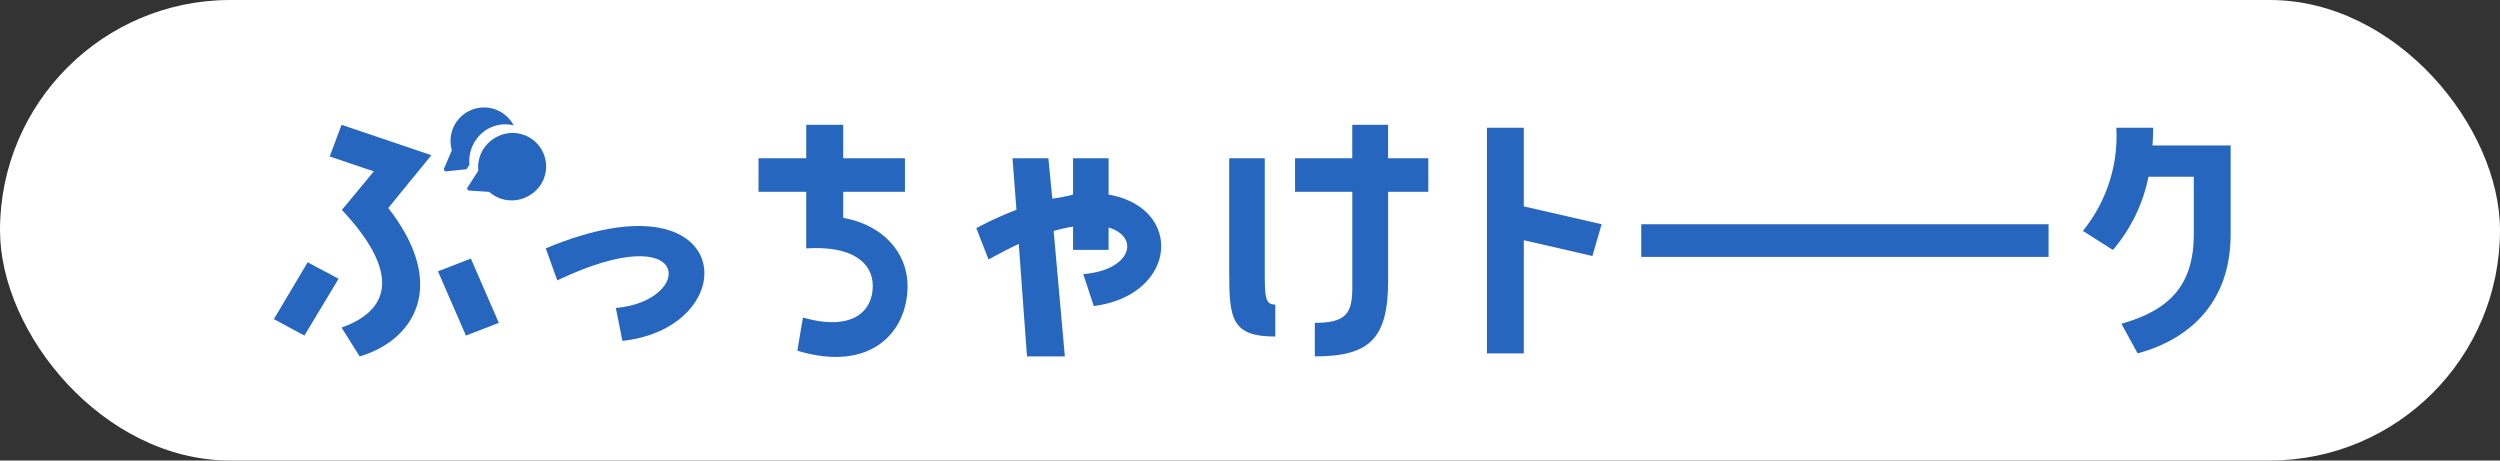
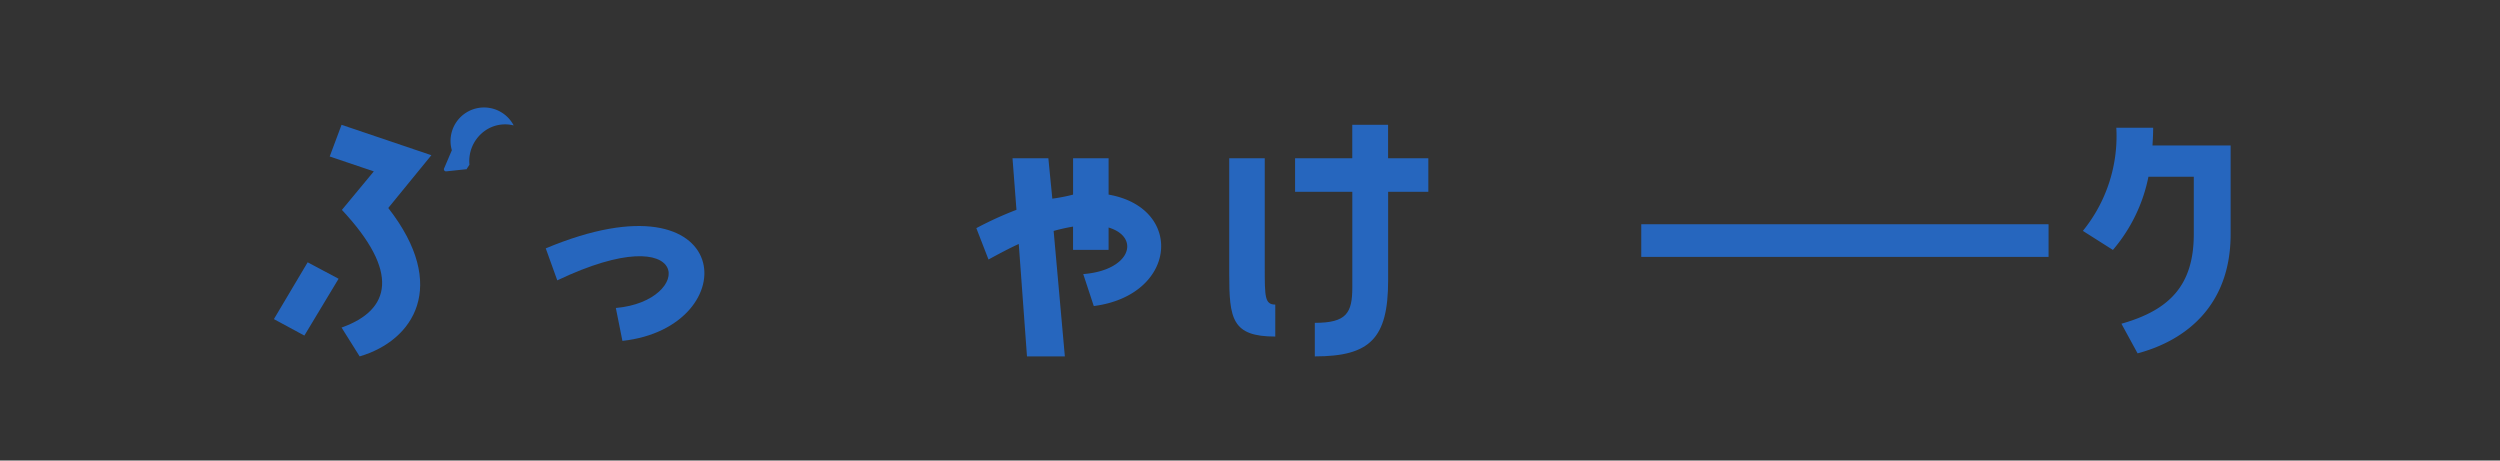
<svg xmlns="http://www.w3.org/2000/svg" width="190" height="35" viewBox="0 0 190 35">
  <rect x="0" y="0" width="190" height="35" fill="#333333" stroke="none" />
  <defs>
    <clipPath id="clip-path">
      <rect id="長方形_1740" data-name="長方形 1740" width="148.713" height="18.971" fill="#2666be" />
    </clipPath>
  </defs>
  <g id="グループ_1087" data-name="グループ 1087" transform="translate(-145 -13.631)">
-     <rect id="長方形_1741" data-name="長方形 1741" width="190" height="35" rx="17.5" transform="translate(145 13.631)" fill="#fff" />
    <g id="グループ_1086" data-name="グループ 1086" transform="translate(165.816 21.793)">
      <g id="グループ_1086-2" data-name="グループ 1086" transform="translate(0 0)" clip-path="url(#clip-path)">
        <path id="パス_24295" data-name="パス 24295" d="M21.133,6.3l-.9,2.407,3.351,1.133-2.425,2.926c4.4,4.7,3.751,7.6-.025,8.943L22.508,23.9c4.1-1.2,6.8-5.356,2.175-11.279l3.276-4.011Z" transform="translate(-15.991 -4.976)" fill="#2666be" fill-rule="evenodd" />
-         <path id="パス_24296" data-name="パス 24296" d="M59.474,55.776,61.6,60.66l2.5-.967-2.125-4.884Z" transform="translate(-47.006 -43.319)" fill="#2666be" fill-rule="evenodd" />
        <path id="パス_24297" data-name="パス 24297" d="M0,60.477l2.316,1.251,2.6-4.318-2.35-1.251Z" transform="translate(0 -44.386)" fill="#2666be" fill-rule="evenodd" />
        <path id="パス_24298" data-name="パス 24298" d="M98.564,44.7l.875,2.43c10.376-4.931,10.411,1.581,4.451,2.1l.5,2.5c9.426-1.038,8.676-13.1-5.826-7.032" transform="translate(-77.902 -33.985)" fill="#2666be" fill-rule="evenodd" />
        <path id="パス_24299" data-name="パス 24299" d="M377.268,8.844V6.3h-2.721V8.844H370.2v2.549h4.351v7.244c0,1.958-.425,2.713-2.85,2.713V23.9c4.2,0,5.572-1.368,5.572-5.781V11.393h3.055V8.844Z" transform="translate(-292.591 -4.976)" fill="#2666be" fill-rule="evenodd" />
        <path id="パス_24300" data-name="パス 24300" d="M264.716,21.213V18.452h-2.7v2.761a13.11,13.11,0,0,1-1.577.307l-.3-3.068h-2.725l.3,3.917a26.472,26.472,0,0,0-3.05,1.392l.925,2.383c.825-.448,1.575-.849,2.3-1.18l.625,8.542h2.878l-.852-9.533a14.426,14.426,0,0,1,1.475-.33v1.77h2.7v-1.7c2.433.731,1.7,3.256-1.925,3.539l.8,2.43c6.351-.826,6.876-7.461,1.125-8.471" transform="translate(-201.279 -14.584)" fill="#2666be" fill-rule="evenodd" />
        <path id="パス_24301" data-name="パス 24301" d="M349.042,26.758V18.452h-2.7V27.2c0,3.452.2,4.8,3.5,4.8V29.57c-.8,0-.8-.595-.8-2.812" transform="translate(-273.737 -14.584)" fill="#2666be" fill-rule="evenodd" />
-         <path id="パス_24302" data-name="パス 24302" d="M182.137,13.375V11.393h4.691V8.844h-4.691V6.3h-2.81V8.844H175.7v2.549h3.626v4.3c3.425-.222,5.059,1.029,5.059,2.869,0,1.888-1.534,3.469-5.309,2.383l-.425,2.525c5.651,1.7,8.376-1.487,8.376-4.908,0-2.619-1.95-4.672-4.891-5.191" transform="translate(-138.869 -4.976)" fill="#2666be" fill-rule="evenodd" />
        <path id="パス_24303" data-name="パス 24303" d="M61.812,4.861,63.326,4.7l.013.008.009.005.23-.361a2.817,2.817,0,0,1,1.44-2.74,2.669,2.669,0,0,1,1.922-.242,2.545,2.545,0,0,0-4.7,1.885L61.65,4.642a.158.158,0,0,0,.162.219" transform="translate(-48.716 0)" fill="#2666be" fill-rule="evenodd" />
-         <path id="パス_24304" data-name="パス 24304" d="M72.286,9.754a2.575,2.575,0,0,0-1.342,2.534l-.814,1.264a.158.158,0,0,0,.122.244l1.518.1.012.01a2.575,2.575,0,0,0,2.882.348,2.546,2.546,0,1,0-2.377-4.5" transform="translate(-55.408 -7.476)" fill="#2666be" fill-rule="evenodd" />
-         <path id="パス_24305" data-name="パス 24305" d="M439.8,24.532h2.8v-8.6l5.214,1.2.7-2.413-5.914-1.356V7.386h-2.8Z" transform="translate(-347.607 -5.838)" fill="#2666be" fill-rule="evenodd" />
        <rect id="長方形_1739" data-name="長方形 1739" width="30.955" height="2.481" transform="translate(103.92 8.881)" fill="#2666be" />
        <path id="パス_24306" data-name="パス 24306" d="M664.251,11.109V15.47c0,3.914-1.867,5.78-5.5,6.809l1.229,2.252c3.7-.988,7.071-3.654,7.071-9.061V8.733h-5.94c.026-.365.052-.933.052-1.347h-2.8a11.414,11.414,0,0,1-2.542,7.837l2.283,1.448a12.239,12.239,0,0,0,2.7-5.562Z" transform="translate(-518.339 -5.838)" fill="#2666be" fill-rule="evenodd" />
      </g>
    </g>
  </g>
</svg>